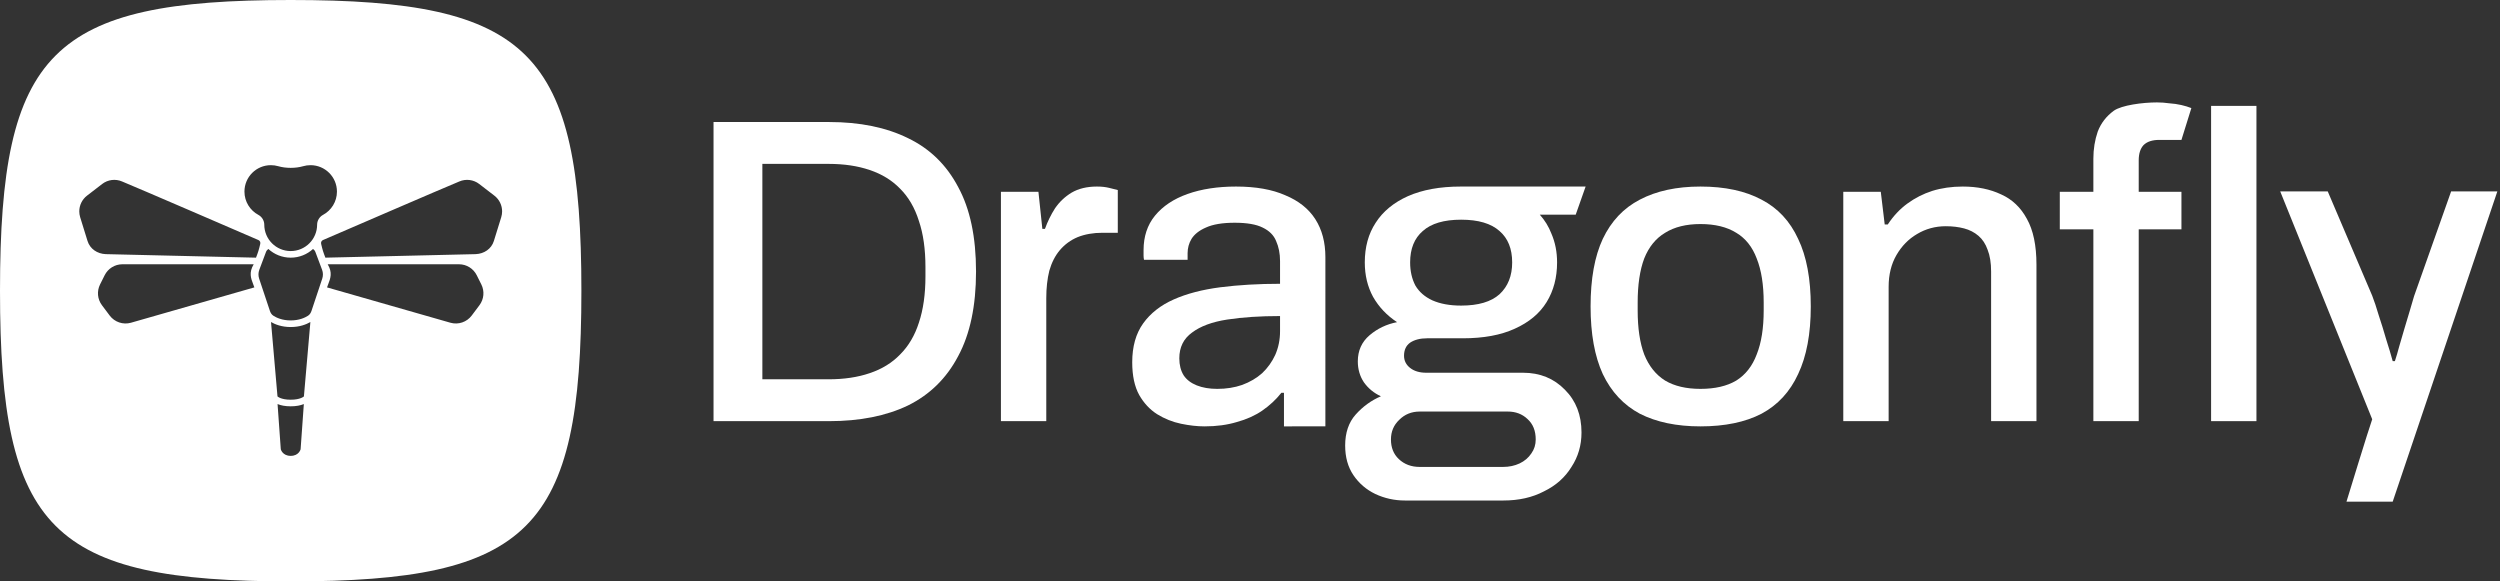
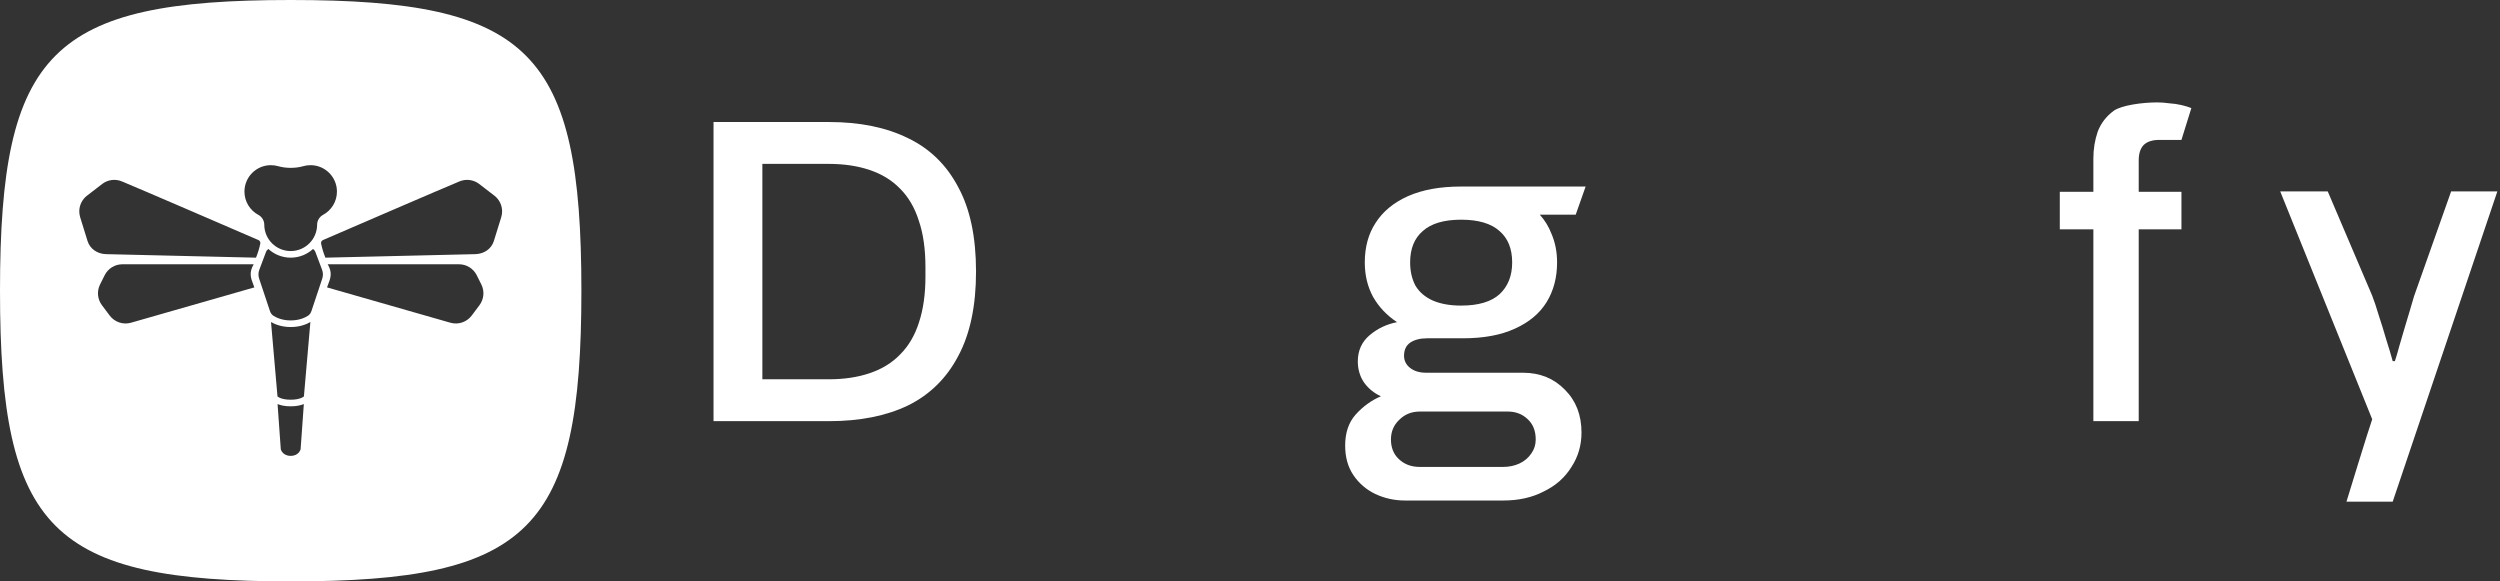
<svg xmlns="http://www.w3.org/2000/svg" width="731" height="170" viewBox="0 0 731 170" fill="none">
  <rect x="0" y="0" width="731" height="170" fill="#333333" stroke="none" />
  <path fill-rule="evenodd" clip-rule="evenodd" d="M85 0C15.002 0 0 15.002 0 85C0 154.997 15.002 170 85 170C154.997 170 170 154.997 170 85C170 15.002 154.997 0 85 0ZM75.567 62.842C76.587 63.387 77.273 64.526 77.273 65.682C77.273 69.949 80.732 73.409 85 73.409C89.268 73.409 92.727 69.949 92.727 65.682C92.727 64.526 93.413 63.387 94.433 62.842C96.867 61.541 98.523 58.975 98.523 56.023C98.523 51.755 95.063 48.295 90.796 48.295C90.05 48.295 89.329 48.401 88.647 48.598C86.415 49.243 83.585 49.243 81.353 48.598C80.671 48.401 79.95 48.295 79.204 48.295C74.937 48.295 71.477 51.755 71.477 56.023C71.477 58.975 73.133 61.541 75.567 62.842ZM78.465 72.795C78.155 73.014 77.908 73.324 77.768 73.697L75.821 78.89C75.51 79.718 75.493 80.629 75.773 81.468L78.916 90.896C79.106 91.465 79.423 91.988 79.927 92.314C80.81 92.885 82.501 93.693 85 93.693C87.499 93.693 89.19 92.885 90.073 92.314C90.576 91.988 90.894 91.465 91.084 90.896L94.226 81.468C94.506 80.629 94.49 79.718 94.179 78.89L92.231 73.697C92.092 73.324 91.845 73.014 91.534 72.795C89.814 74.376 87.52 75.341 85 75.341C82.48 75.341 80.185 74.376 78.465 72.795ZM81.136 115.909L79.245 94.161C80.431 94.851 82.356 95.625 85 95.625C87.644 95.625 89.569 94.852 90.755 94.161L88.864 115.909C88.864 115.909 87.898 116.875 85 116.875C82.102 116.875 81.136 115.909 81.136 115.909ZM82.102 131.364L81.158 118.142C81.193 118.157 81.228 118.171 81.264 118.186C82.121 118.528 83.333 118.807 85 118.807C86.667 118.807 87.88 118.528 88.736 118.186C88.772 118.171 88.807 118.157 88.842 118.142L87.898 131.364C87.898 131.364 87.415 133.295 85 133.295C82.585 133.295 82.102 131.364 82.102 131.364ZM35.738 77.273H74.182C72.723 79.704 73.376 81.398 74.02 83.07C74.143 83.39 74.267 83.711 74.375 84.034L38.283 94.37C35.978 95.019 33.512 94.184 32.075 92.269L29.804 89.24C28.487 87.484 28.275 85.135 29.257 83.171L30.604 80.476C31.578 78.529 33.561 77.291 35.738 77.273ZM30.909 74.31L74.858 75.341C74.858 75.341 75.552 73.605 75.824 72.443C75.917 72.045 76.015 71.647 76.099 71.317C76.216 70.853 75.997 70.377 75.558 70.188C70.439 67.975 40.654 55.105 35.689 53.06C33.761 52.235 31.537 52.517 29.875 53.797L25.442 57.21C23.988 58.33 23.177 60.045 23.182 61.818C23.183 62.381 23.267 62.949 23.438 63.506L25.587 70.446C26.309 72.793 28.456 74.207 30.909 74.31ZM134.261 77.273H95.818C97.277 79.704 96.624 81.398 95.98 83.07C95.856 83.39 95.733 83.71 95.625 84.034L131.717 94.37C134.022 95.019 136.488 94.184 137.925 92.269L140.196 89.24C141.513 87.484 141.725 85.135 140.743 83.171L139.396 80.476C138.422 78.529 136.439 77.291 134.261 77.273ZM139.091 74.31L95.142 75.341C95.142 75.341 94.448 73.605 94.176 72.443C94.083 72.045 93.985 71.647 93.901 71.317C93.784 70.853 94.003 70.377 94.442 70.188C99.561 67.975 129.346 55.105 134.311 53.06C136.239 52.235 138.463 52.517 140.125 53.797L144.558 57.21C146.012 58.33 146.823 60.045 146.818 61.818C146.817 62.381 146.733 62.949 146.562 63.506L144.413 70.446C143.691 72.793 141.544 74.207 139.091 74.31Z" fill="white" />
  <path d="M613.375 38.488C612.525 40.953 612.1 43.588 612.1 46.393V56.083H602.283V67.048H612.1V123.148H625.36V67.048H637.855V56.083H625.36V46.903C625.36 44.948 625.828 43.46 626.763 42.44C627.783 41.42 629.313 40.91 631.353 40.91H637.855L640.753 31.603C639.903 31.263 638.926 30.965 637.821 30.71C636.716 30.455 635.526 30.285 634.251 30.2C633.061 30.03 631.871 29.945 630.681 29.945C626.516 29.945 620.388 30.753 618.093 32.368C615.883 33.983 614.31 36.023 613.375 38.488Z" fill="white" />
  <path fill-rule="evenodd" clip-rule="evenodd" d="M265.501 118.555C259.126 121.615 251.434 123.145 242.424 123.145H208.636V35.68H242.424C251.434 35.68 259.126 37.252 265.501 40.397C271.876 43.457 276.764 48.217 280.164 54.677C283.649 61.052 285.391 69.297 285.391 79.412C285.391 89.442 283.649 97.687 280.164 104.147C276.764 110.607 271.876 115.41 265.501 118.555ZM254.281 49.705C250.796 48.515 246.801 47.92 242.296 47.92H222.916V110.905H242.296C246.801 110.905 250.796 110.31 254.281 109.12C257.851 107.93 260.826 106.102 263.206 103.637C265.671 101.172 267.499 98.07 268.689 94.33C269.964 90.505 270.601 86 270.601 80.815V78.137C270.601 72.867 269.964 68.362 268.689 64.622C267.499 60.797 265.671 57.652 263.206 55.187C260.826 52.722 257.851 50.895 254.281 49.705Z" fill="white" />
-   <path d="M306.823 79.154C306.228 81.534 305.931 84.212 305.931 87.187V123.142H292.671V56.077H303.636L304.783 66.914H305.548C306.313 64.789 307.291 62.792 308.481 60.922C309.756 59.052 311.371 57.522 313.326 56.332C315.366 55.142 317.831 54.547 320.721 54.547C322.081 54.547 323.271 54.674 324.291 54.929C325.396 55.184 326.246 55.397 326.841 55.567V68.062H322.378C319.658 68.062 317.236 68.487 315.111 69.337C313.071 70.187 311.328 71.462 309.883 73.162C308.523 74.777 307.503 76.774 306.823 79.154Z" fill="white" />
-   <path fill-rule="evenodd" clip-rule="evenodd" d="M345.342 123.907C347.807 124.417 350.102 124.672 352.227 124.672C355.712 124.672 358.857 124.247 361.662 123.397C364.467 122.632 366.932 121.527 369.057 120.082C371.267 118.552 373.137 116.809 374.667 114.854H375.432V124.672L387.542 124.66L387.544 75.202C387.544 70.867 386.567 67.169 384.612 64.109C382.657 61.049 379.724 58.712 375.814 57.097C371.989 55.397 367.187 54.547 361.407 54.547C356.052 54.547 351.334 55.269 347.254 56.714C343.174 58.159 339.987 60.284 337.692 63.089C335.482 65.809 334.377 69.167 334.377 73.162V74.692C334.377 75.117 334.419 75.542 334.504 75.967H347.254V74.054C347.254 72.524 347.637 71.122 348.402 69.847C349.252 68.487 350.654 67.382 352.609 66.532C354.649 65.597 357.454 65.129 361.024 65.129C364.594 65.129 367.314 65.597 369.184 66.532C371.139 67.467 372.457 68.784 373.137 70.484C373.902 72.184 374.284 74.139 374.284 76.349V82.979C367.994 82.979 362.172 83.319 356.817 83.999C351.547 84.679 346.999 85.869 343.174 87.569C339.349 89.269 336.374 91.607 334.249 94.582C332.124 97.557 331.062 101.339 331.062 105.929C331.062 109.839 331.742 113.027 333.102 115.492C334.462 117.872 336.204 119.742 338.329 121.102C340.539 122.462 342.877 123.397 345.342 123.907ZM363.192 112.559C360.982 113.324 358.559 113.707 355.924 113.707C353.629 113.707 351.632 113.367 349.932 112.687C348.232 112.007 346.957 111.029 346.107 109.754C345.257 108.394 344.832 106.737 344.832 104.782C344.832 101.552 346.064 99.044 348.529 97.259C350.994 95.389 354.437 94.114 358.857 93.434C363.277 92.754 368.419 92.414 374.284 92.414V96.877C374.284 99.342 373.817 101.637 372.882 103.762C371.947 105.802 370.672 107.587 369.057 109.117C367.442 110.562 365.487 111.709 363.192 112.559Z" fill="white" />
  <path fill-rule="evenodd" clip-rule="evenodd" d="M410.794 146.347C407.734 146.347 404.844 145.709 402.124 144.434C399.489 143.159 397.364 141.332 395.749 138.952C394.134 136.572 393.326 133.682 393.326 130.282C393.326 126.542 394.346 123.524 396.386 121.229C398.511 118.849 400.976 117.064 403.781 115.874C401.741 114.939 400.084 113.579 398.809 111.794C397.619 110.009 397.024 107.969 397.024 105.674C397.024 102.529 398.171 99.979 400.466 98.024C402.761 96.069 405.439 94.794 408.499 94.199C405.524 92.244 403.186 89.779 401.486 86.804C399.871 83.829 399.064 80.472 399.064 76.732C399.064 72.227 400.126 68.359 402.251 65.129C404.376 61.814 407.521 59.222 411.686 57.352C415.936 55.482 421.079 54.547 427.114 54.547H463.637L460.739 62.765H450.234C451.704 64.408 452.838 66.259 453.634 68.317C454.739 70.867 455.291 73.672 455.291 76.732C455.291 81.152 454.271 85.019 452.231 88.334C450.191 91.649 447.089 94.242 442.924 96.112C438.844 97.982 433.786 98.917 427.751 98.917H417.296C415.256 98.917 413.599 99.342 412.324 100.192C411.134 101.042 410.539 102.317 410.539 104.017C410.539 105.462 411.134 106.652 412.324 107.587C413.514 108.522 415.086 108.989 417.041 108.989H445.346C450.276 108.989 454.356 110.647 457.586 113.962C460.816 117.192 462.431 121.357 462.431 126.457C462.431 130.197 461.454 133.554 459.499 136.529C457.629 139.589 454.951 141.969 451.466 143.669C448.066 145.454 444.114 146.347 439.609 146.347H410.794ZM409.009 134.234C410.624 135.764 412.664 136.529 415.129 136.529H439.481C441.266 136.529 442.881 136.189 444.326 135.509C445.771 134.829 446.919 133.852 447.769 132.577C448.619 131.387 449.044 130.027 449.044 128.497C449.044 125.947 448.236 123.949 446.621 122.504C445.091 121.059 443.179 120.337 440.884 120.337H415.129C412.749 120.337 410.751 121.144 409.136 122.759C407.521 124.289 406.714 126.202 406.714 128.497C406.714 130.877 407.479 132.789 409.009 134.234ZM427.241 89.354C432.256 89.354 435.996 88.249 438.461 86.039C440.926 83.744 442.159 80.642 442.159 76.732C442.159 72.737 440.926 69.677 438.461 67.552C435.996 65.342 432.256 64.237 427.241 64.237C422.226 64.237 418.486 65.342 416.021 67.552C413.556 69.677 412.324 72.737 412.324 76.732C412.324 79.282 412.834 81.534 413.854 83.489C414.959 85.359 416.616 86.804 418.826 87.824C421.121 88.844 423.926 89.354 427.241 89.354Z" fill="white" />
-   <path fill-rule="evenodd" clip-rule="evenodd" d="M479.493 120.974C484.338 123.439 490.245 124.672 497.215 124.672C504.355 124.672 510.305 123.439 515.065 120.974C519.825 118.424 523.395 114.557 525.775 109.372C528.24 104.187 529.473 97.599 529.473 89.609C529.473 81.534 528.24 74.947 525.775 69.847C523.395 64.662 519.825 60.837 515.065 58.372C510.305 55.822 504.355 54.547 497.215 54.547C490.245 54.547 484.338 55.822 479.493 58.372C474.733 60.837 471.12 64.662 468.655 69.847C466.275 74.947 465.085 81.534 465.085 89.609C465.085 97.599 466.275 104.187 468.655 109.372C471.12 114.557 474.733 118.424 479.493 120.974ZM507.67 111.284C504.95 112.899 501.465 113.707 497.215 113.707C493.05 113.707 489.608 112.899 486.888 111.284C484.168 109.584 482.128 107.034 480.768 103.634C479.493 100.234 478.855 95.942 478.855 90.757V88.462C478.855 83.277 479.493 78.984 480.768 75.584C482.128 72.184 484.168 69.677 486.888 68.062C489.608 66.362 493.05 65.512 497.215 65.512C501.465 65.512 504.95 66.362 507.67 68.062C510.39 69.677 512.388 72.184 513.663 75.584C515.023 78.984 515.703 83.277 515.703 88.462V90.757C515.703 95.942 515.023 100.234 513.663 103.634C512.388 107.034 510.39 109.584 507.67 111.284Z" fill="white" />
-   <path d="M554.532 74.564C553.002 77.199 552.237 80.302 552.237 83.872V123.142H538.977V56.077H549.942L551.09 65.639H551.982C553.597 63.174 555.51 61.134 557.72 59.519C559.93 57.904 562.352 56.672 564.987 55.822C567.707 54.972 570.682 54.547 573.912 54.547C578.162 54.547 581.902 55.312 585.132 56.842C588.362 58.287 590.87 60.667 592.655 63.982C594.525 67.297 595.46 71.759 595.46 77.369V123.142H582.2V79.409C582.2 76.859 581.86 74.734 581.18 73.034C580.585 71.334 579.692 69.974 578.502 68.954C577.312 67.934 575.91 67.212 574.295 66.787C572.68 66.362 570.895 66.149 568.94 66.149C565.88 66.149 563.075 66.914 560.525 68.444C558.06 69.889 556.062 71.929 554.532 74.564Z" fill="white" />
  <path d="M730.227 55.961L699.627 146.683H686.11C686.11 146.683 692.615 125.401 693.635 122.596L666.732 55.961H680.63L693.635 86.468C694.23 87.998 694.867 89.911 695.547 92.206C696.312 94.501 697.035 96.838 697.715 99.218C698.48 101.598 699.117 103.723 699.627 105.593H700.265C700.69 104.318 701.115 102.873 701.54 101.258C702.05 99.558 702.56 97.816 703.07 96.031C703.58 94.246 704.09 92.546 704.6 90.931C705.11 89.231 705.535 87.786 705.875 86.596L716.712 55.961H730.227Z" fill="white" />
-   <path d="M646.525 30.961V123.143H659.785V30.961H646.525Z" fill="white" />
</svg>